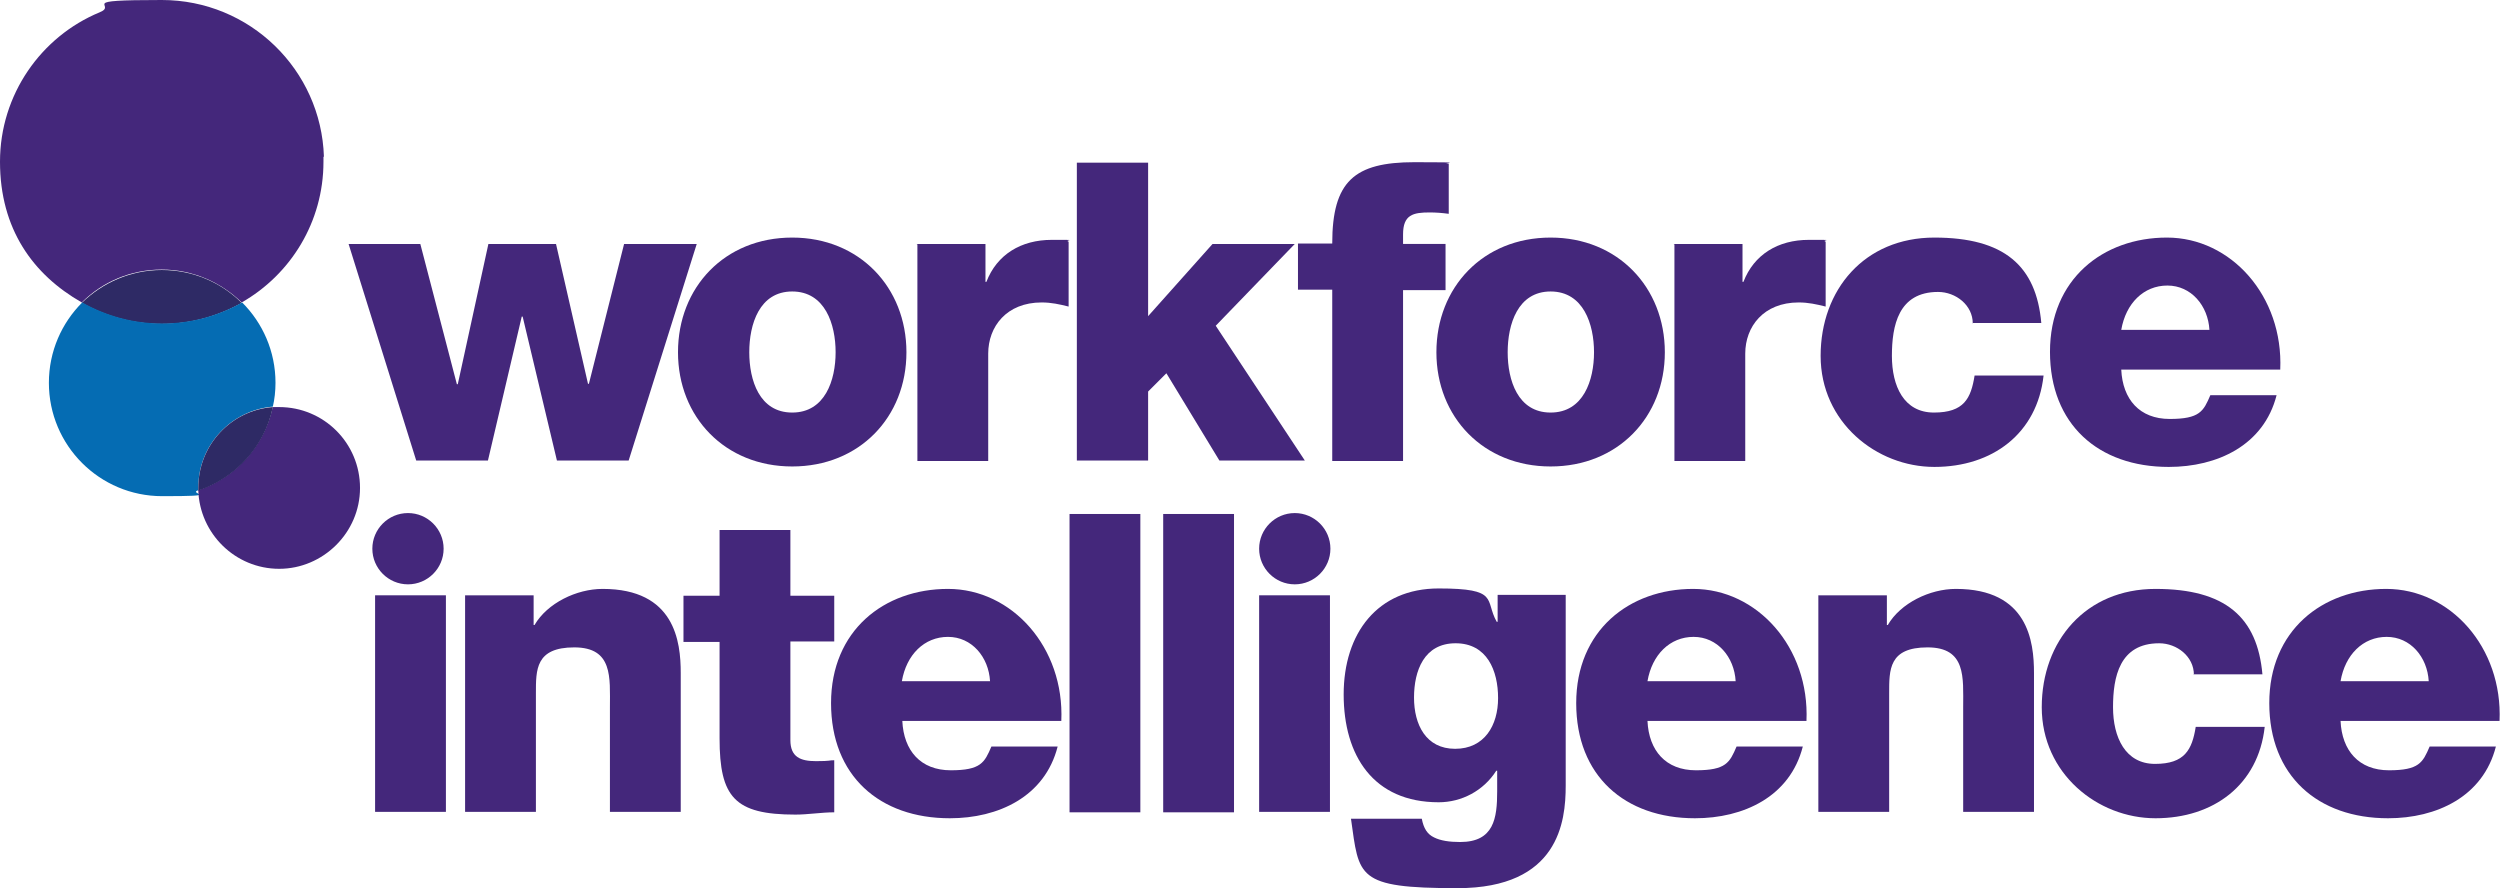
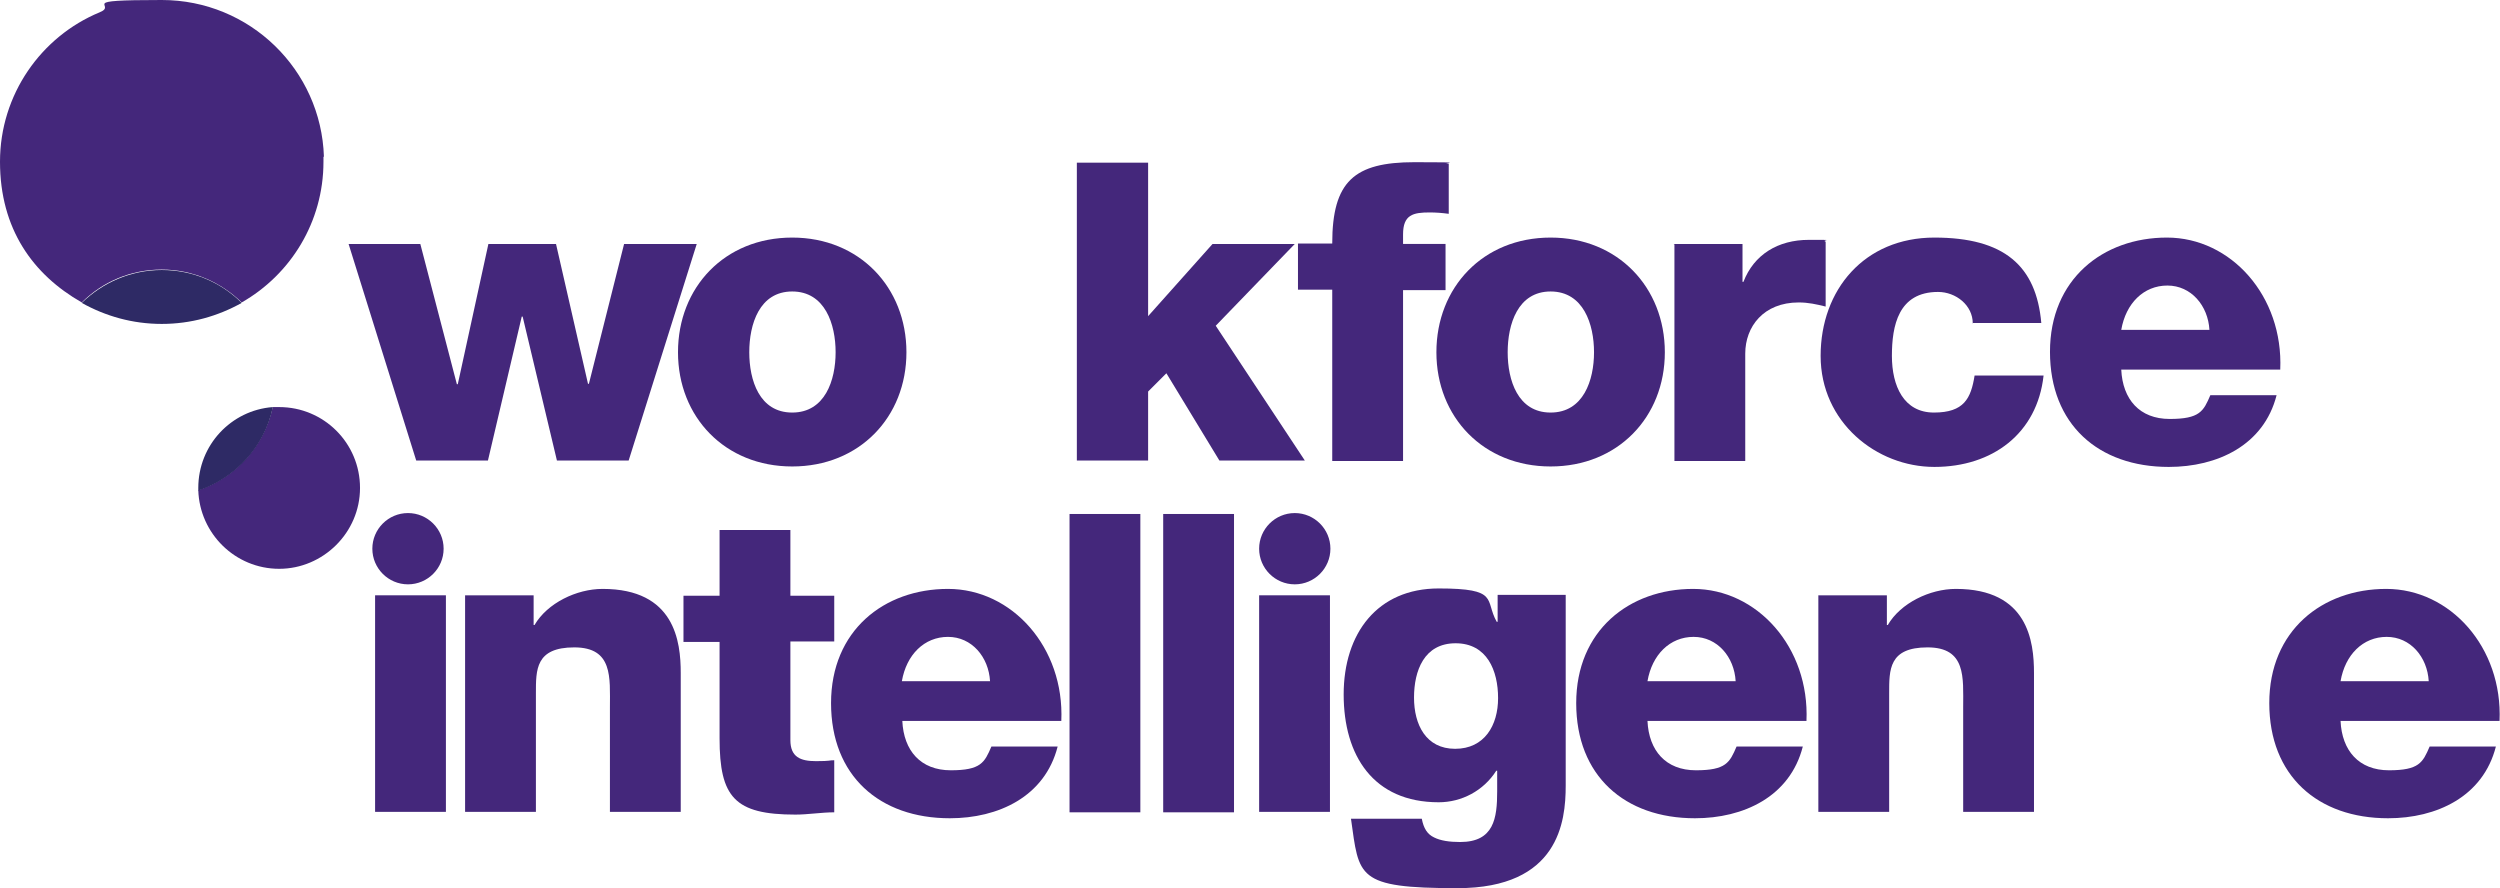
<svg xmlns="http://www.w3.org/2000/svg" id="Layer_1" version="1.1" viewBox="0 0 547.2 194.4">
  <defs>
    <style>
      .st0 {
        fill: #44277b;
      }

      .st1 {
        fill: #056cb3;
      }

      .st2 {
        fill: #2e2a65;
      }
    </style>
  </defs>
  <polygon class="st0" points="137.6 100.8 121.9 100.8 114.4 69.3 114.2 69.3 106.8 100.8 91.1 100.8 76.3 53.4 92 53.4 100 84.1 100.2 84.1 106.9 53.4 121.7 53.4 128.7 84 128.9 84 136.6 53.4 152.5 53.4 137.6 100.8" />
  <path class="st0" d="M173.4,52c14.7,0,25,10.9,25,25.1s-10.3,25-25,25-25-10.8-25-25,10.2-25.1,25-25.1M173.4,90.3c7.2,0,9.5-7.1,9.5-13.2s-2.3-13.3-9.5-13.3-9.4,7.2-9.4,13.3,2.2,13.2,9.4,13.2" />
-   <path class="st0" d="M200.6,53.4h15.1v8.3h.2c2.3-6,7.6-9.2,14.3-9.2s2.5,0,3.7.4v14.2c-2-.5-3.8-.9-5.9-.9-7.7,0-11.7,5.3-11.7,11.2v23.5h-15.5v-47.4Z" />
  <polygon class="st0" points="235.7 35.6 251.3 35.6 251.3 69.2 265.4 53.4 283.4 53.4 266.1 71.3 285.6 100.8 266.9 100.8 255.3 81.7 251.3 85.7 251.3 100.8 235.7 100.8 235.7 35.6" />
  <path class="st0" d="M291.6,63.4h-7.5v-10.1h7.5c0-13.6,4.8-17.8,18-17.8s5,.2,7.5.3v11c-1.5-.2-2.8-.3-4.2-.3-3.6,0-5.8.5-5.8,4.8v2.1h9.3v10.1h-9.3v37.4h-15.5v-37.4Z" />
  <path class="st0" d="M339.4,52c14.7,0,25,10.9,25,25.1s-10.3,25-25,25-25-10.8-25-25,10.2-25.1,25-25.1M339.4,90.3c7.2,0,9.5-7.1,9.5-13.2s-2.3-13.3-9.5-13.3-9.4,7.2-9.4,13.3,2.2,13.2,9.4,13.2" />
  <path class="st0" d="M366.3,53.4h15.1v8.3h.2c2.3-6,7.6-9.2,14.3-9.2s2.5,0,3.7.4v14.2c-2-.5-3.8-.9-5.9-.9-7.7,0-11.7,5.3-11.7,11.2v23.5h-15.5v-47.4Z" />
  <path class="st0" d="M431.8,70.8c0-4-3.7-6.9-7.6-6.9-8.7,0-10.1,7.4-10.1,14s2.6,12.4,9.2,12.4,8.1-3.1,8.9-8.1h15.1c-1.4,12.7-11.2,20-23.9,20s-24.9-9.8-24.9-24.3,9.6-25.9,24.9-25.9,22.3,6.2,23.4,18.7h-15.1Z" />
  <path class="st0" d="M464.3,80.9c.3,6.5,4,10.8,10.6,10.8s7.4-1.7,8.9-5.2h14.5c-2.8,11-13,15.7-23.6,15.7-15.4,0-26-9.3-26-25.2s11.6-25,25.6-25,25.5,12.8,24.8,28.9h-34.8ZM483.6,72.2c-.3-5.3-4-9.7-9.2-9.7s-9.1,3.9-10.1,9.7h19.3Z" />
  <rect class="st0" x="82.1" y="130.3" width="15.5" height="47.4" />
  <path class="st0" d="M101.7,130.3h15.1v6.5h.2c2.8-4.8,9.2-7.9,14.9-7.9,15.8,0,17.1,11.5,17.1,18.4v30.4h-15.5v-22.9c0-6.5.7-13.1-7.8-13.1s-8.4,4.9-8.4,10.1v25.9h-15.5v-47.4Z" />
  <path class="st0" d="M182.6,140.4h-9.6v21.6c0,3.7,2.2,4.6,5.6,4.6s2.7-.2,4-.2v11.4c-2.8,0-5.7.5-8.5.5-13.3,0-16.6-3.8-16.6-16.7v-21.1h-7.9v-10.1h7.9v-14.4h15.5v14.4h9.6v10.1Z" />
  <path class="st0" d="M197.5,157.8c.3,6.5,4,10.8,10.6,10.8s7.4-1.7,8.9-5.2h14.5c-2.8,11-13,15.7-23.6,15.7-15.4,0-26-9.3-26-25.2s11.6-25,25.6-25,25.5,12.8,24.8,28.9h-34.8ZM216.7,149.1c-.3-5.3-4-9.7-9.2-9.7s-9.1,3.9-10.1,9.7h19.3Z" />
  <rect class="st0" x="234.1" y="112.5" width="15.5" height="65.3" />
  <rect class="st0" x="254.6" y="112.5" width="15.5" height="65.3" />
  <rect class="st0" x="275.6" y="130.3" width="15.5" height="47.4" />
  <path class="st0" d="M342.7,172c0,7.8-1.5,22.4-23.7,22.4s-21.5-2.5-23.3-15.2h15.5c.4,2.1,1.2,3.4,2.7,4.1,1.4.7,3.3,1,5.7,1,7.4,0,8.1-5.2,8.1-11.1v-4.5h-.2c-2.8,4.4-7.6,6.9-12.6,6.9-14.3,0-20.8-10.2-20.8-23.6s7.4-23.2,20.8-23.2,10,2.5,12.7,7.3h.2v-5.9h14.9v41.7ZM318.6,140.8c-6.9,0-9.1,6-9.1,11.9s2.6,11.2,9,11.2,9.4-5.1,9.4-11.1-2.4-12-9.3-12" />
  <path class="st0" d="M360.6,157.8c.3,6.5,4,10.8,10.6,10.8s7.4-1.7,8.9-5.2h14.5c-2.8,11-13,15.7-23.6,15.7-15.4,0-26-9.3-26-25.2s11.6-25,25.6-25,25.5,12.8,24.8,28.9h-34.8ZM379.9,149.1c-.3-5.3-4-9.7-9.2-9.7s-9.1,3.9-10.1,9.7h19.3Z" />
  <path class="st0" d="M397.9,130.3h15.1v6.5h.2c2.8-4.8,9.2-7.9,14.9-7.9,15.8,0,17.1,11.5,17.1,18.4v30.4h-15.5v-22.9c0-6.5.7-13.1-7.8-13.1s-8.4,4.9-8.4,10.1v25.9h-15.5v-47.4Z" />
-   <path class="st0" d="M480.2,147.7c0-4-3.7-6.9-7.6-6.9-8.7,0-10.1,7.4-10.1,14s2.7,12.4,9.2,12.4,8.1-3.1,8.9-8.1h15.1c-1.4,12.7-11.2,20-23.9,20s-24.9-9.8-24.9-24.3,9.6-25.9,24.9-25.9,22.3,6.2,23.4,18.7h-15.1Z" />
  <path class="st0" d="M512.3,157.8c.3,6.5,4,10.8,10.6,10.8s7.4-1.7,8.9-5.2h14.5c-2.8,11-13,15.7-23.6,15.7-15.4,0-26-9.3-26-25.2s11.6-25,25.6-25,25.5,12.8,24.8,28.9h-34.8ZM531.6,149.1c-.3-5.3-4-9.7-9.2-9.7s-9.1,3.9-10.1,9.7h19.3Z" />
  <path class="st0" d="M70.9,34.3s0,0,0,0C70.3,15.3,54.7,0,35.4,0s-9.4,1-13.6,2.7c6.4,9.4,14.9,17.3,24.8,22.9-9.9-5.7-18.4-13.5-24.8-22.9C9,8,0,20.7,0,35.4s7.2,24.7,17.9,30.8c4.5-4.5,10.7-7.2,17.5-7.2s13,2.8,17.5,7.2c10.7-6.1,17.9-17.6,17.9-30.8s0-.7,0-1.1Z" />
  <path class="st2" d="M17.9,66.3c5.2,2.9,11.1,4.6,17.5,4.6s12.3-1.7,17.5-4.6c-4.5-4.5-10.7-7.2-17.5-7.2s-13,2.8-17.5,7.2" />
-   <path class="st1" d="M59.7,89.1c.4-1.7.6-3.5.6-5.3,0-6.9-2.8-13.1-7.3-17.6-5.2,2.9-11.1,4.6-17.5,4.6s-12.3-1.7-17.5-4.6c-4.5,4.5-7.3,10.7-7.3,17.6,0,13.7,11.1,24.8,24.8,24.8s5.4-.5,7.9-1.3c0-.2,0-.4,0-.6,0-9.3,7.2-16.9,16.3-17.7" />
  <path class="st0" d="M61.1,89.1c-.5,0-.9,0-1.4,0-1.9,8.6-8.1,15.4-16.3,18.2.3,9.5,8.1,17.2,17.7,17.2s17.7-7.9,17.7-17.7-7.9-17.7-17.7-17.7" />
  <path class="st2" d="M59.7,89.1c-9.1.7-16.3,8.3-16.3,17.7s0,.4,0,.6c8.2-2.8,14.5-9.6,16.3-18.2" />
  <path class="st0" d="M97.1,120.1c0,4.3-3.5,7.8-7.8,7.8s-7.8-3.5-7.8-7.8,3.5-7.8,7.8-7.8,7.8,3.5,7.8,7.8" />
  <path class="st0" d="M291.2,120.1c0,4.3-3.5,7.8-7.8,7.8s-7.8-3.5-7.8-7.8,3.5-7.8,7.8-7.8,7.8,3.5,7.8,7.8" />
</svg>